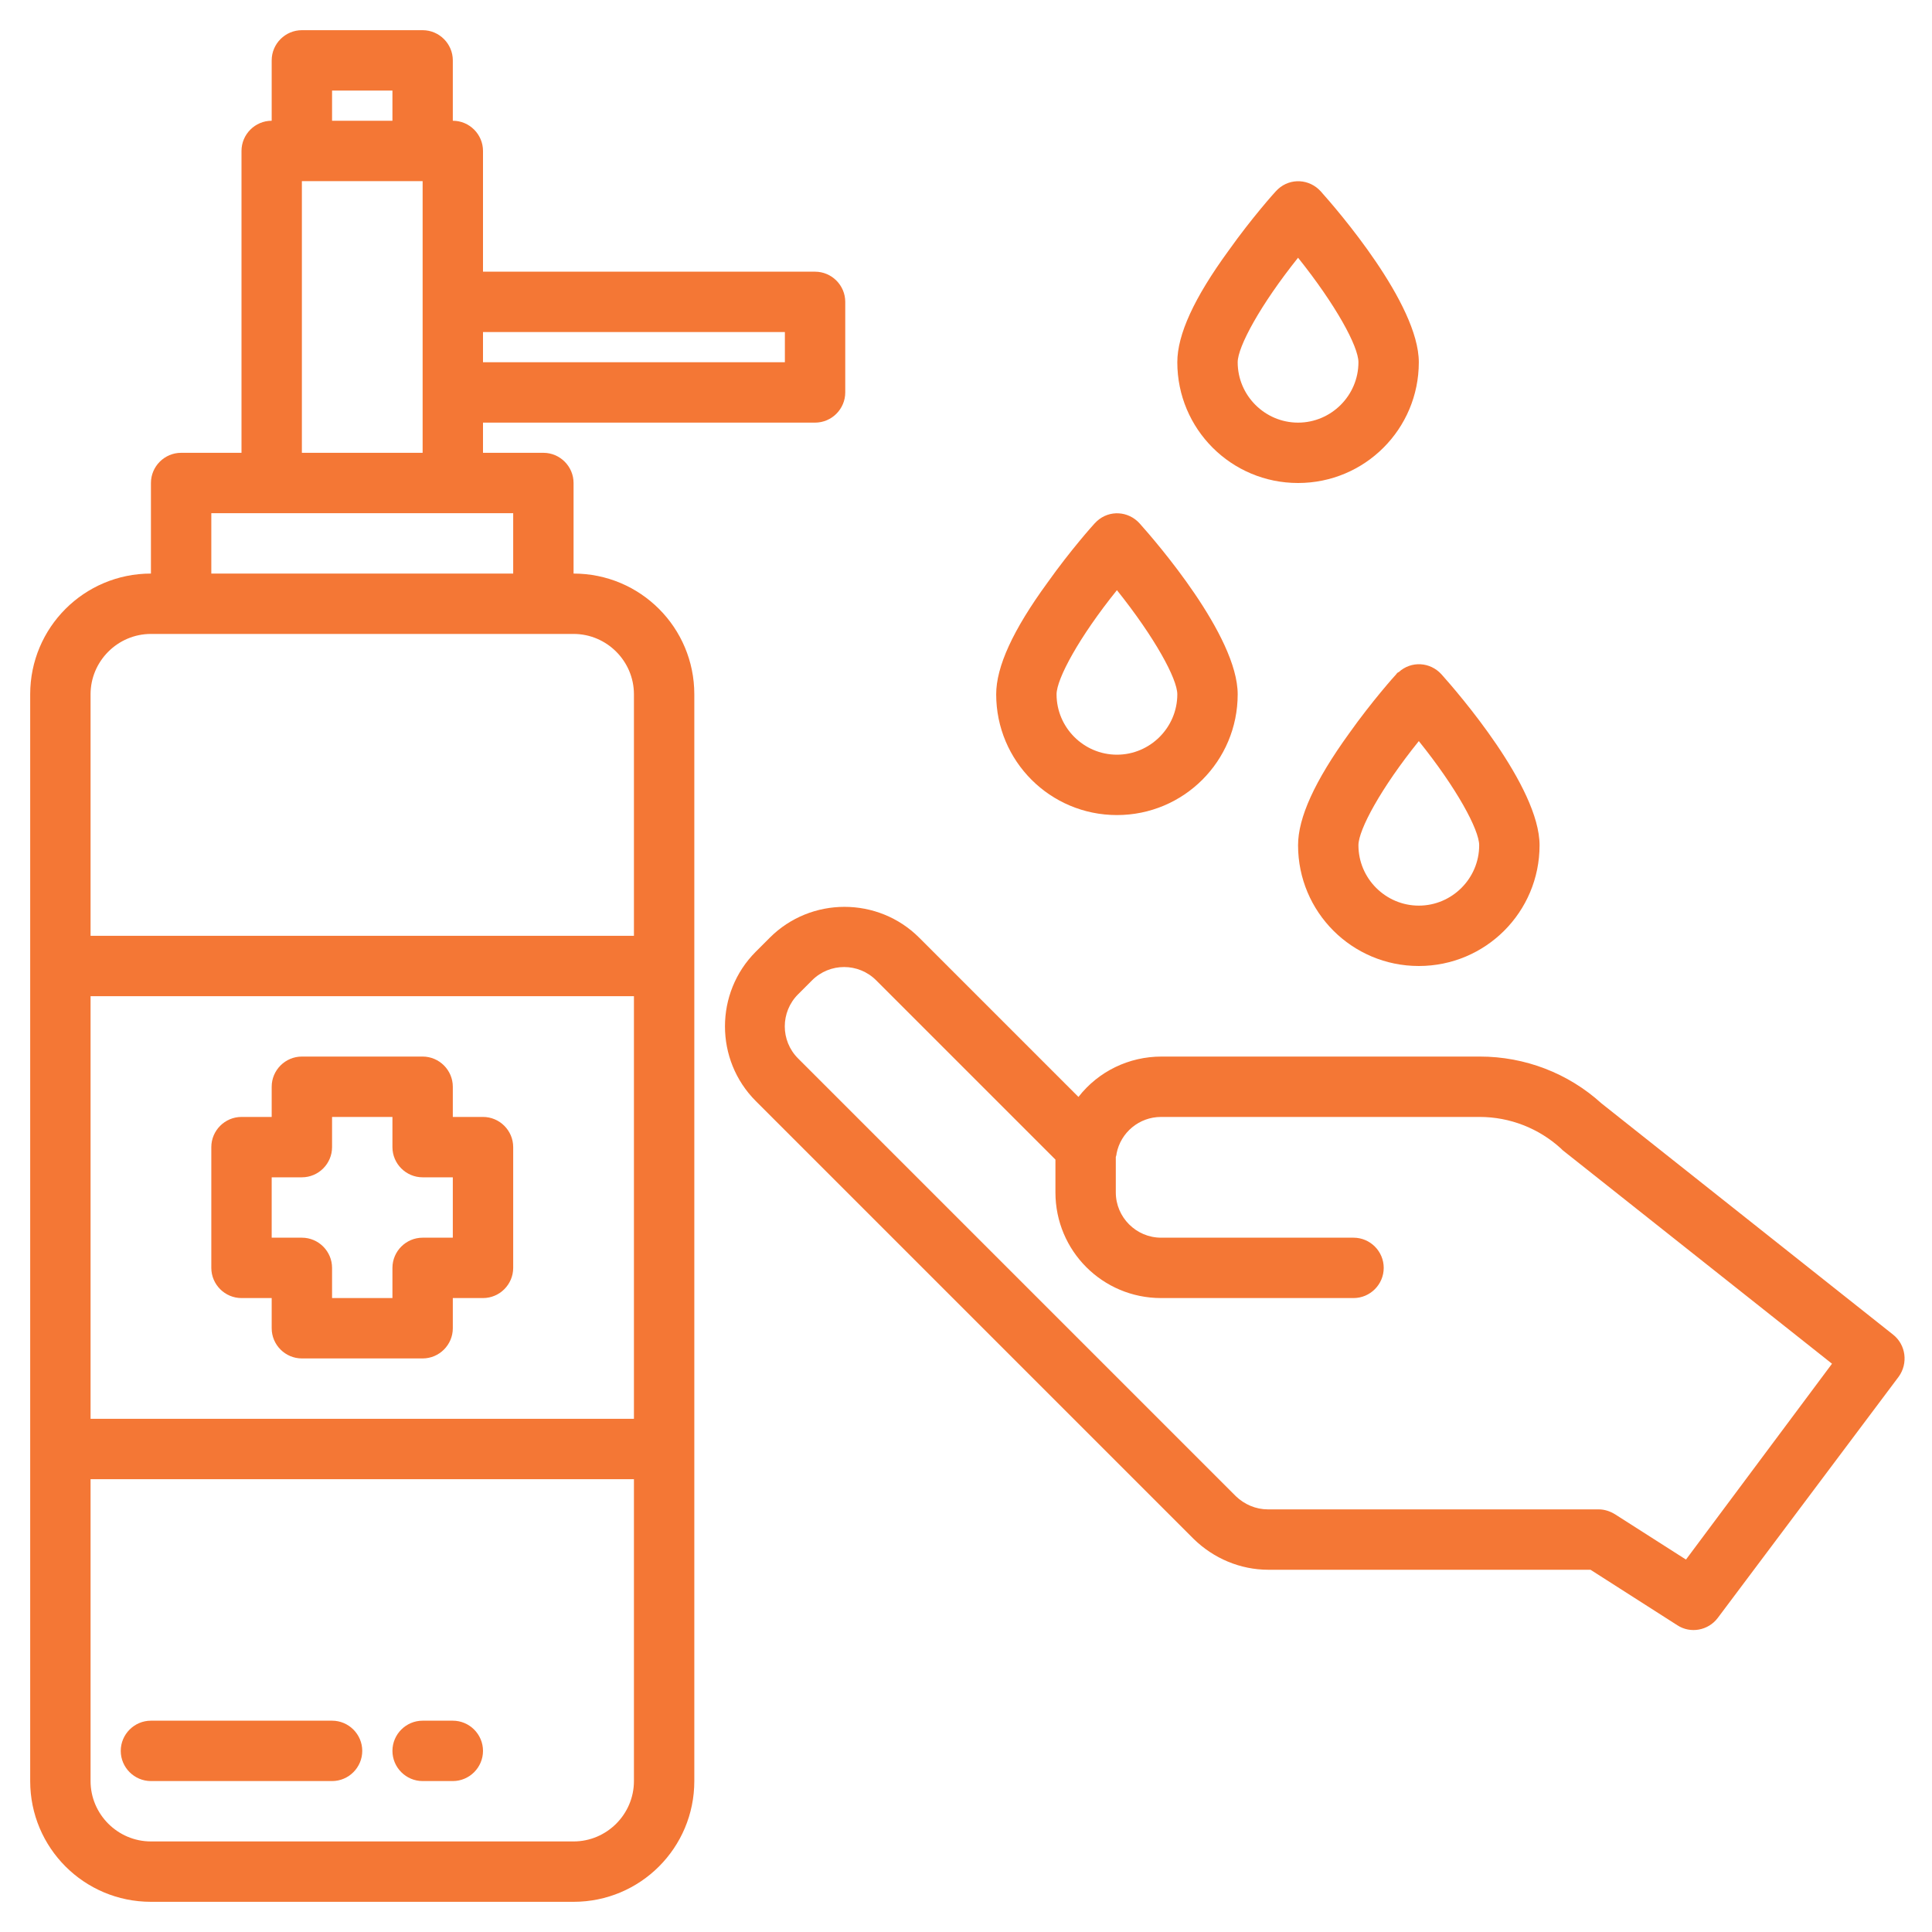
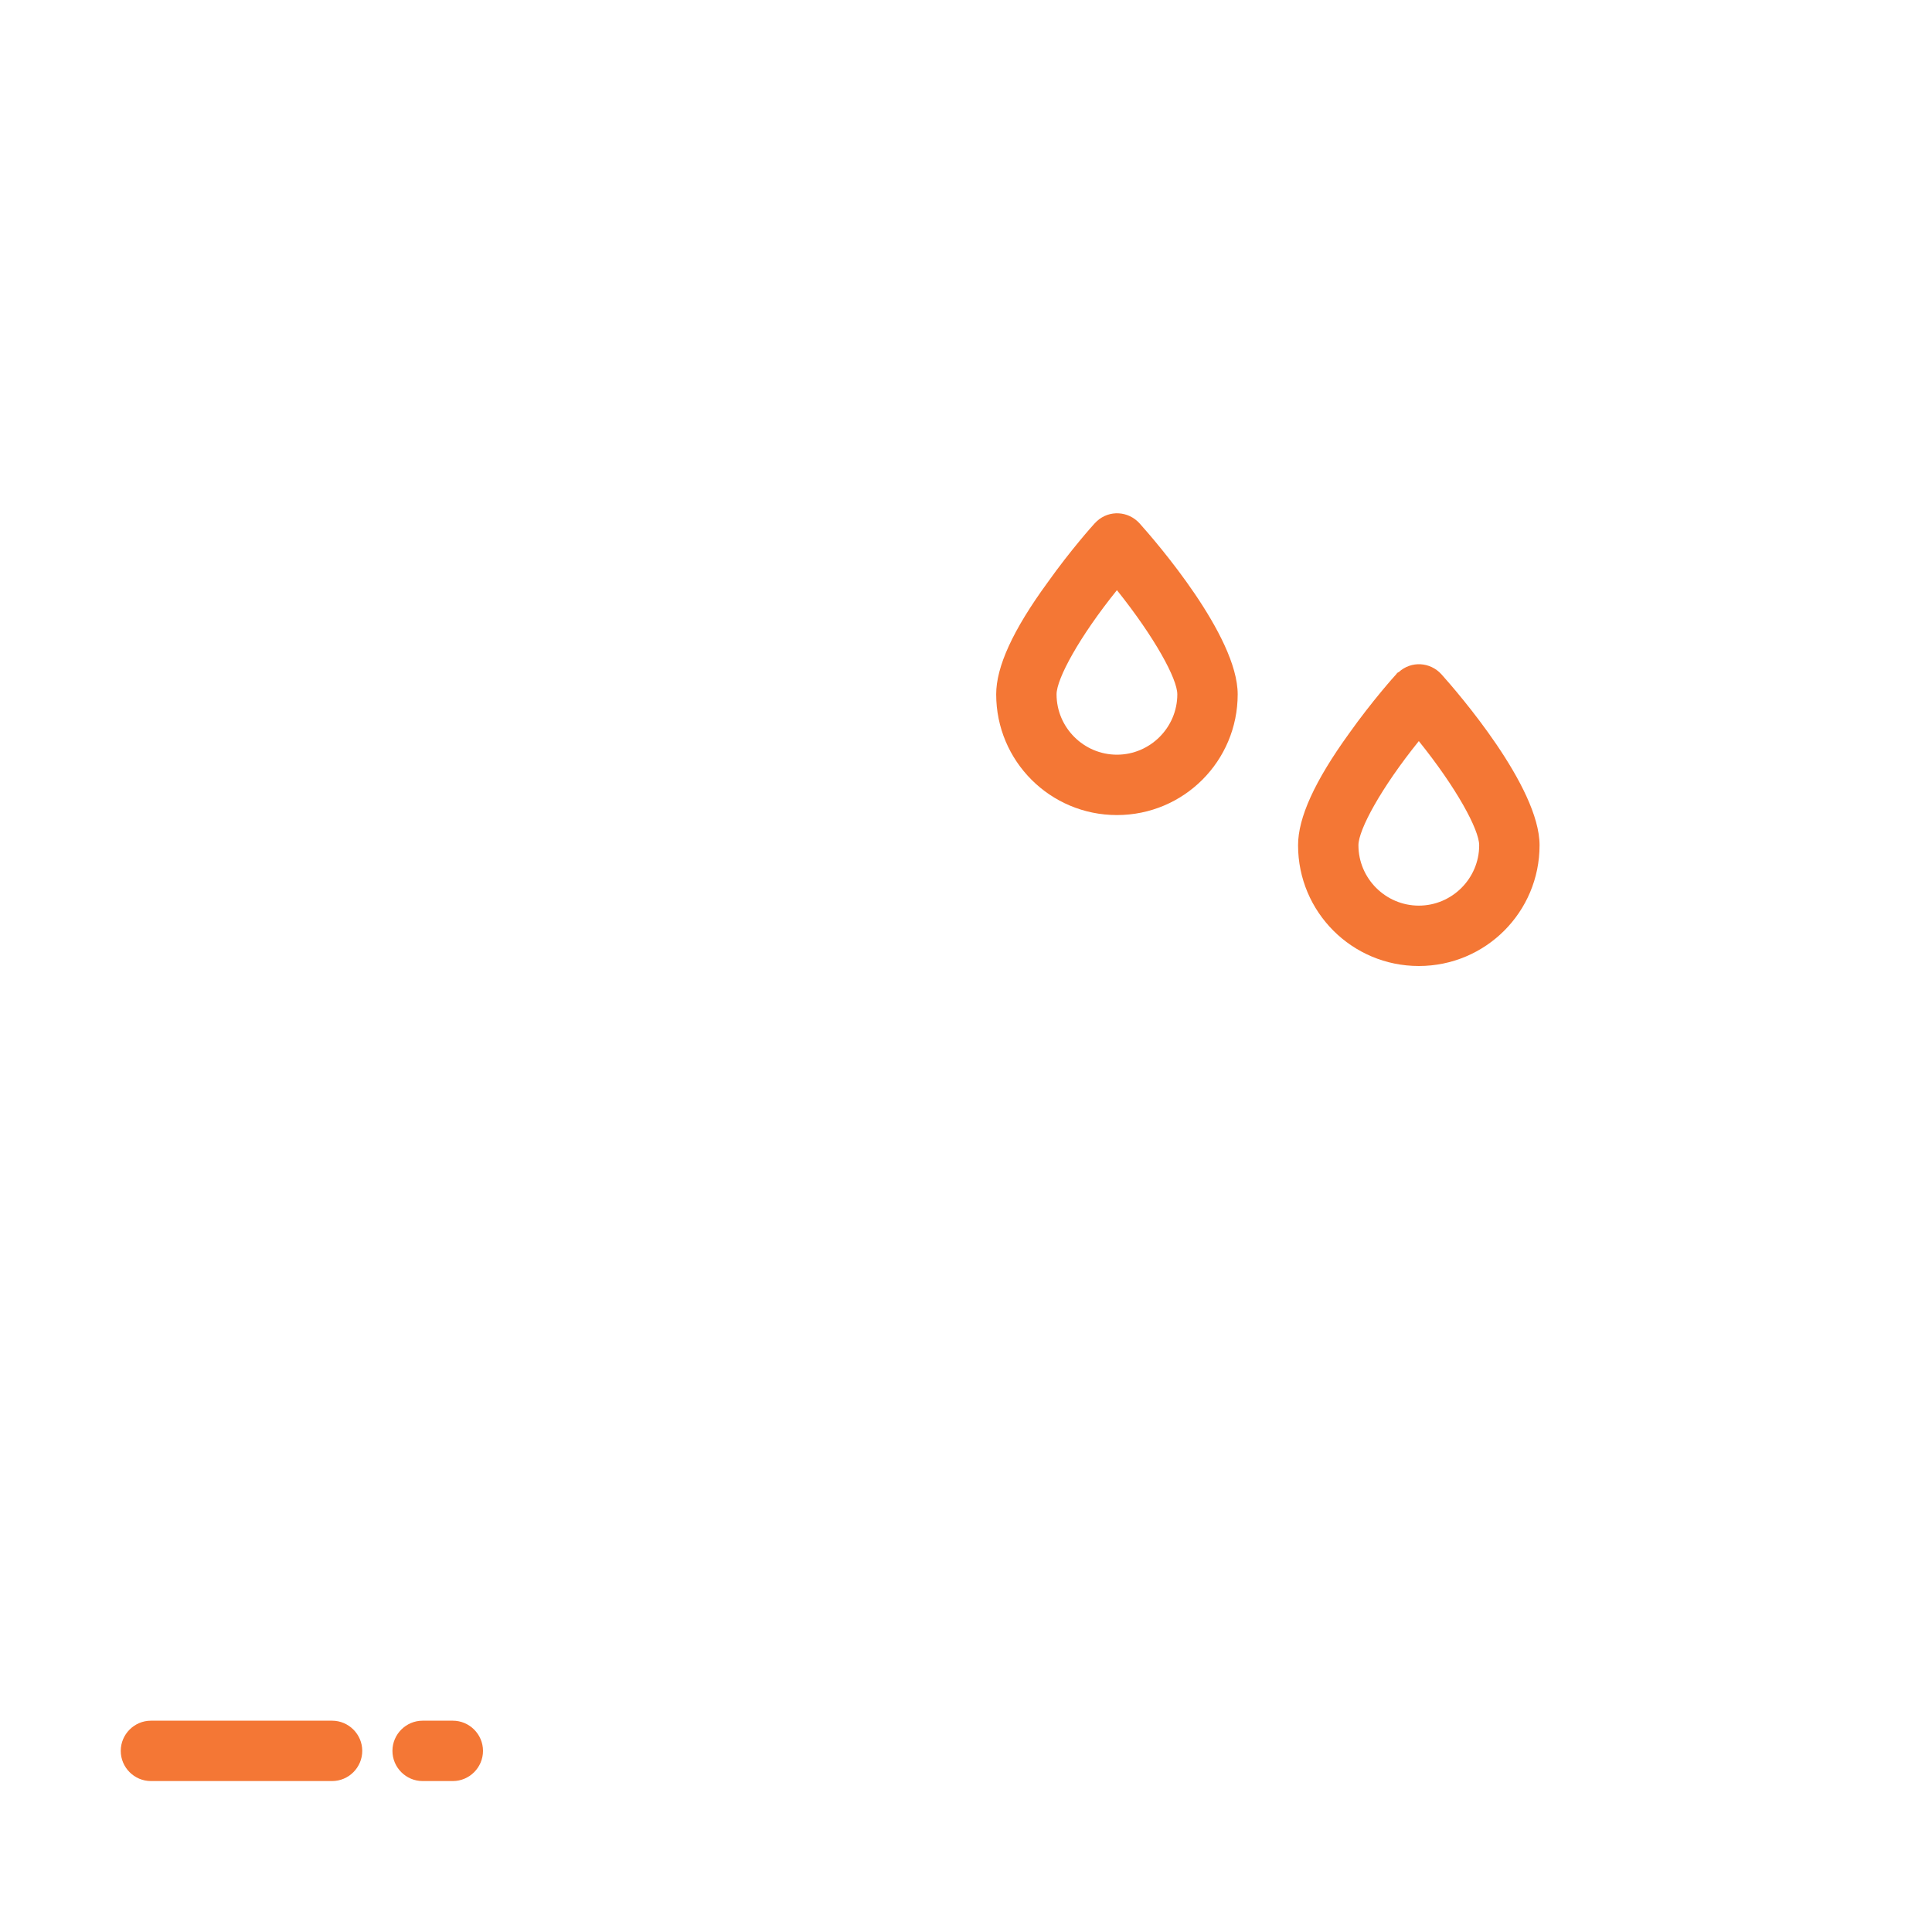
<svg xmlns="http://www.w3.org/2000/svg" version="1.1" id="Layer_1" x="0px" y="0px" viewBox="0 0 512 512" style="enable-background:new 0 0 512 512;" xml:space="preserve">
  <style type="text/css">
	.st0{fill:#F47735;}
</style>
  <g>
-     <path class="st0" d="M501.7,353.7l-77.3-61.3c-8.8-8-20.3-12.4-32.2-12.4h-84.4c-8.6,0-16.7,3.9-22,10.7l-42.2-42.2   c-10.9-10.9-28.7-10.9-39.6,0c0,0,0,0,0,0l-3.7,3.7c-10.9,10.9-10.9,28.7,0,39.6l116,116c5.3,5.2,12.4,8.2,19.8,8.2h85.4l23,14.7   c3.5,2.3,8.2,1.4,10.7-1.9l48-64C505.7,361.3,505.1,356.4,501.7,353.7z M446.8,413.3l-18.8-12c-1.3-0.8-2.8-1.3-4.3-1.3H336   c-3.2,0-6.2-1.3-8.5-3.5l-116-116c-4.7-4.7-4.7-12.3,0-17l3.7-3.7c4.7-4.7,12.3-4.7,17,0c0,0,0,0,0,0l47.5,47.5c0,0.2,0,0.4,0,0.7   v8c0,15.5,12.5,28,28,28h51c4.4,0,8-3.6,8-8s-3.6-8-8-8h-51c-6.6,0-12-5.4-12-12v-9.4c0.1-0.3,0.2-0.6,0.2-0.9   c1.1-5.6,6-9.7,11.8-9.7h84.4c8,0,15.7,3,21.6,8.4c0.1,0.1,0.3,0.3,0.4,0.4l71.4,56.6L446.8,413.3z" />
-     <path class="st0" d="M216,72h-88V40c0-4.4-3.6-8-8-8V16c0-4.4-3.6-8-8-8H80c-4.4,0-8,3.6-8,8v16c-4.4,0-8,3.6-8,8v80H48   c-4.4,0-8,3.6-8,8v24c-17.7,0-32,14.3-32,32v288c0,17.7,14.3,32,32,32h112c17.7,0,32-14.3,32-32V184c0-17.7-14.3-32-32-32v-24   c0-4.4-3.6-8-8-8h-16v-8h88c4.4,0,8-3.6,8-8V80C224,75.6,220.4,72,216,72z M88,24h16v8H88V24z M80,48h32v72H80V48z M168,472   c0,8.8-7.2,16-16,16H40c-8.8,0-16-7.2-16-16v-80h144V472z M168,376H24V264h144V376z M152,168c8.8,0,16,7.2,16,16v64H24v-64   c0-8.8,7.2-16,16-16H152z M136,136v16H56v-16H136z M208,96h-80v-8h80V96z" />
-     <path class="st0" d="M64,344h8v8c0,4.4,3.6,8,8,8h32c4.4,0,8-3.6,8-8v-8h8c4.4,0,8-3.6,8-8v-32c0-4.4-3.6-8-8-8h-8v-8   c0-4.4-3.6-8-8-8H80c-4.4,0-8,3.6-8,8v8h-8c-4.4,0-8,3.6-8,8v32C56,340.4,59.6,344,64,344z M72,312h8c4.4,0,8-3.6,8-8v-8h16v8   c0,4.4,3.6,8,8,8h8v16h-8c-4.4,0-8,3.6-8,8v8H88v-8c0-4.4-3.6-8-8-8h-8V312z" />
-     <path class="st0" d="M344,128c17.7,0,32-14.3,32-32c0-15.5-21.7-40.5-26-45.3c-3-3.3-8-3.6-11.3-0.6c-0.2,0.2-0.4,0.4-0.6,0.6   c-0.3,0.3-6.4,7.1-12.5,15.7C316.4,79,312,88.7,312,96C312,113.7,326.3,128,344,128z M344,68.3c10,12.5,16,23.5,16,27.7   c0,8.8-7.2,16-16,16s-16-7.2-16-16C328,91.9,334,80.8,344,68.3z" />
    <path class="st0" d="M296,216c17.7,0,32-14.3,32-32c0-15.5-21.7-40.5-26-45.3c-3-3.3-8-3.6-11.3-0.6c-0.2,0.2-0.4,0.4-0.6,0.6   c-0.3,0.3-6.4,7.1-12.5,15.7C268.4,167,264,176.7,264,184C264,201.7,278.3,216,296,216z M296,156.4c10,12.5,16,23.5,16,27.6   c0,8.8-7.2,16-16,16s-16-7.2-16-16C280,179.9,286,168.8,296,156.4z" />
    <path class="st0" d="M370,178.7c-0.3,0.3-6.4,7.1-12.5,15.7C348.4,207,344,216.7,344,224c0,17.7,14.3,32,32,32s32-14.3,32-32   c0-15.5-21.7-40.5-26-45.3c-3-3.3-8-3.6-11.3-0.6C370.4,178.2,370.2,178.4,370,178.7L370,178.7z M392,224c0,8.8-7.2,16-16,16   s-16-7.2-16-16c0-4.1,6-15.2,16-27.6C386,208.8,392,219.9,392,224z" />
    <path class="st0" d="M88,456H40c-4.4,0-8,3.6-8,8s3.6,8,8,8h48c4.4,0,8-3.6,8-8S92.4,456,88,456z" />
    <path class="st0" d="M120,456h-8c-4.4,0-8,3.6-8,8s3.6,8,8,8h8c4.4,0,8-3.6,8-8S124.4,456,120,456z" />
  </g>
</svg>